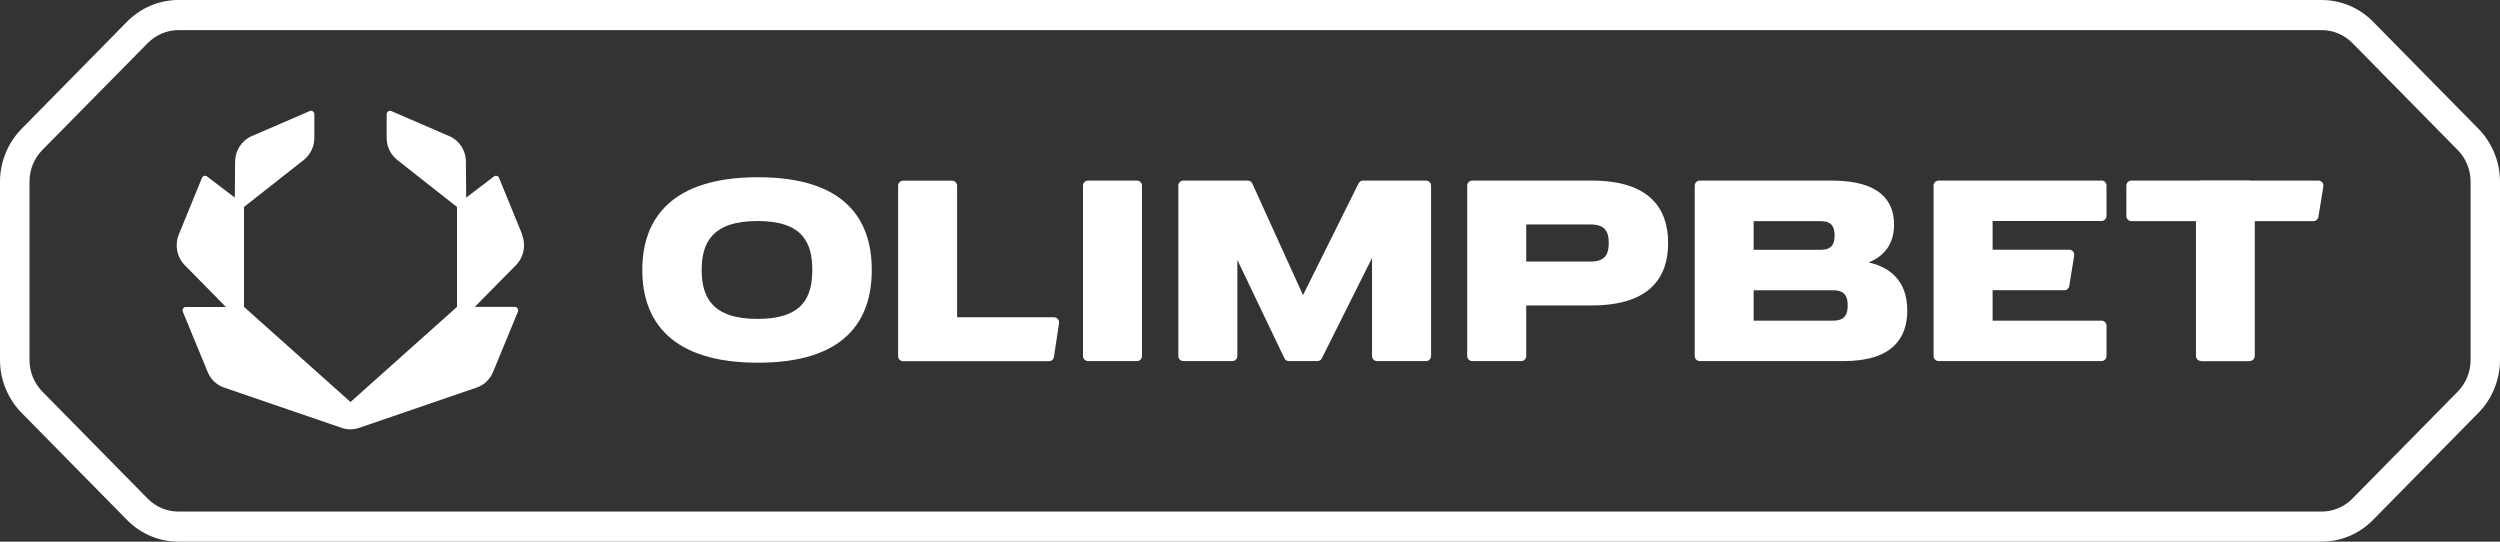
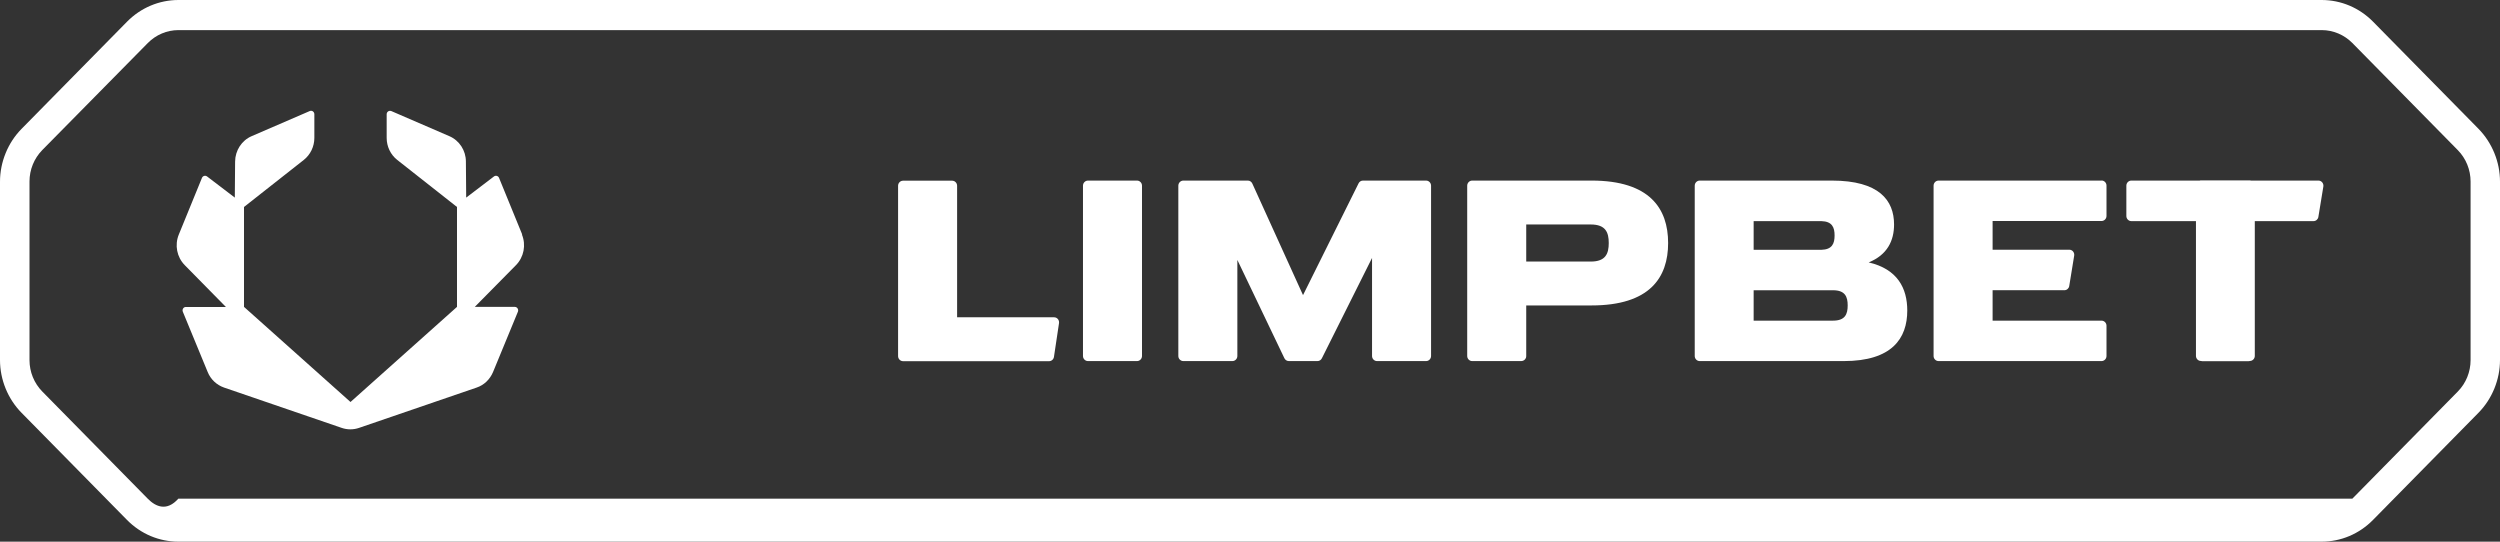
<svg xmlns="http://www.w3.org/2000/svg" width="120" height="26" viewBox="0 0 120 26" fill="none">
  <rect x="0" y="0" width="120" height="26" fill="#333333" stroke="none" />
-   <path d="M118.588 13V17.286C118.588 17.85 118.368 18.392 117.977 18.791L112.914 23.935C112.523 24.33 111.997 24.555 111.444 24.555H8.561C8.012 24.555 7.481 24.334 7.09 23.935L2.028 18.791C1.637 18.392 1.416 17.85 1.416 17.286V8.709C1.416 8.145 1.637 7.604 2.028 7.204L7.095 2.065C7.486 1.67 8.012 1.445 8.565 1.445H111.444C111.993 1.445 112.523 1.67 112.914 2.065L117.977 7.209C118.368 7.608 118.588 8.15 118.588 8.714V13ZM113.908 1.042C113.247 0.372 112.37 0 111.435 0H8.569C7.639 0 6.758 0.372 6.097 1.042L1.034 6.186C0.378 6.851 0 7.778 0 8.723V17.281C0 18.227 0.378 19.149 1.034 19.814L6.097 24.958C6.758 25.628 7.639 26 8.569 26H111.43C112.366 26 113.242 25.628 113.903 24.958L118.966 19.814C119.622 19.149 120 18.222 120 17.277V8.719C120 7.773 119.622 6.851 118.966 6.181L113.903 1.037L113.908 1.042Z" fill="white" />
+   <path d="M118.588 13V17.286C118.588 17.85 118.368 18.392 117.977 18.791L112.914 23.935H8.561C8.012 24.555 7.481 24.334 7.09 23.935L2.028 18.791C1.637 18.392 1.416 17.85 1.416 17.286V8.709C1.416 8.145 1.637 7.604 2.028 7.204L7.095 2.065C7.486 1.67 8.012 1.445 8.565 1.445H111.444C111.993 1.445 112.523 1.67 112.914 2.065L117.977 7.209C118.368 7.608 118.588 8.15 118.588 8.714V13ZM113.908 1.042C113.247 0.372 112.37 0 111.435 0H8.569C7.639 0 6.758 0.372 6.097 1.042L1.034 6.186C0.378 6.851 0 7.778 0 8.723V17.281C0 18.227 0.378 19.149 1.034 19.814L6.097 24.958C6.758 25.628 7.639 26 8.569 26H111.43C112.366 26 113.242 25.628 113.903 24.958L118.966 19.814C119.622 19.149 120 18.222 120 17.277V8.719C120 7.773 119.622 6.851 118.966 6.181L113.903 1.037L113.908 1.042Z" fill="white" />
  <path d="M25.066 11.257L23.955 8.54C23.915 8.439 23.793 8.407 23.708 8.471L22.377 9.485L22.363 7.755C22.363 7.223 22.049 6.741 21.567 6.535L18.785 5.332C18.677 5.287 18.56 5.365 18.56 5.484V6.617C18.56 7.035 18.748 7.425 19.068 7.677L21.936 9.935V14.73L16.824 19.296L11.712 14.73V9.935L14.581 7.677C14.9 7.425 15.089 7.035 15.089 6.617V5.484C15.089 5.365 14.972 5.282 14.864 5.332L12.081 6.535C11.6 6.741 11.29 7.223 11.285 7.755L11.271 9.485L9.941 8.471C9.855 8.407 9.734 8.439 9.693 8.54L8.583 11.257C8.376 11.761 8.488 12.339 8.866 12.725L10.844 14.735H8.925C8.808 14.73 8.731 14.854 8.776 14.964L9.968 17.855C10.111 18.209 10.399 18.479 10.755 18.603L16.406 20.54C16.671 20.631 16.963 20.631 17.229 20.54L22.88 18.603C23.236 18.484 23.519 18.209 23.667 17.855L24.859 14.964C24.904 14.854 24.827 14.73 24.71 14.73H22.79L24.769 12.725C25.146 12.339 25.259 11.761 25.052 11.257" fill="white" />
  <path d="M50.599 15.23H45.941V8.916C45.941 8.783 45.833 8.673 45.703 8.673H43.347C43.216 8.673 43.108 8.783 43.108 8.916V17.093C43.108 17.226 43.216 17.337 43.347 17.337H50.356C50.473 17.337 50.572 17.249 50.59 17.13L50.833 15.51C50.855 15.363 50.743 15.23 50.599 15.23Z" fill="white" />
  <path d="M68.448 8.668H65.422C65.332 8.668 65.251 8.719 65.211 8.802L62.545 14.166L60.112 8.811C60.072 8.724 59.991 8.668 59.897 8.668H56.799C56.669 8.668 56.56 8.779 56.56 8.912V17.089C56.56 17.222 56.669 17.332 56.799 17.332H59.155C59.285 17.332 59.393 17.222 59.393 17.089V12.477L61.65 17.194C61.691 17.277 61.772 17.332 61.866 17.332H63.237C63.327 17.332 63.408 17.282 63.449 17.199L65.858 12.381V17.089C65.858 17.222 65.966 17.332 66.097 17.332H68.453C68.583 17.332 68.691 17.222 68.691 17.089V8.912C68.691 8.779 68.583 8.668 68.453 8.668" fill="white" />
  <path d="M76.357 12.555H73.259V10.775H76.357C77.072 10.775 77.22 11.156 77.22 11.665C77.22 12.174 77.072 12.555 76.357 12.555ZM76.397 8.668H70.665C70.534 8.668 70.426 8.779 70.426 8.912V17.089C70.426 17.222 70.534 17.332 70.665 17.332H73.02C73.119 17.332 73.205 17.272 73.241 17.185C73.254 17.158 73.259 17.126 73.259 17.089V14.661H76.397C79.189 14.661 80.07 13.322 80.07 11.665C80.07 10.008 79.185 8.668 76.397 8.668Z" fill="white" />
  <path d="M87.983 15.391C87.952 15.391 87.925 15.391 87.898 15.391H84.175V13.932H87.898C87.925 13.932 87.952 13.932 87.983 13.932C88.568 13.932 88.689 14.244 88.689 14.661C88.689 15.079 88.568 15.391 87.983 15.391ZM84.175 10.614H87.426C87.947 10.628 88.06 10.917 88.06 11.302C88.06 11.688 87.947 11.977 87.426 11.991H84.175V10.614ZM89.696 12.596C90.591 12.234 90.915 11.555 90.915 10.775C90.915 9.614 90.195 8.668 87.929 8.668H81.585C81.455 8.668 81.347 8.779 81.347 8.912V17.089C81.347 17.222 81.455 17.332 81.585 17.332H88.5C90.816 17.332 91.549 16.244 91.549 14.905C91.549 13.831 91.077 12.918 89.701 12.596" fill="white" />
  <path d="M100.874 8.668H93.051C92.92 8.668 92.812 8.778 92.812 8.911V17.089C92.812 17.222 92.92 17.332 93.051 17.332H100.874C101.004 17.332 101.112 17.222 101.112 17.089V15.634C101.112 15.501 101.004 15.391 100.874 15.391H95.645V13.931H99.089C99.206 13.931 99.305 13.844 99.323 13.73L99.561 12.27C99.584 12.123 99.476 11.986 99.327 11.986H95.645V10.609H100.874C101.004 10.609 101.112 10.499 101.112 10.366V8.907C101.112 8.774 101.004 8.664 100.874 8.664" fill="white" />
  <path d="M111.291 8.668H108.05C108.05 8.668 108.014 8.659 107.996 8.659H105.64C105.64 8.659 105.604 8.659 105.586 8.668H102.304C102.173 8.668 102.065 8.778 102.065 8.911V10.37C102.065 10.503 102.173 10.614 102.304 10.614H105.406V17.084C105.406 17.217 105.514 17.327 105.644 17.327C105.644 17.327 105.68 17.336 105.698 17.336H107.937C107.937 17.336 107.973 17.336 107.991 17.327C108.122 17.327 108.23 17.217 108.23 17.084V10.614H111.049C111.165 10.614 111.264 10.526 111.282 10.412L111.521 8.952C111.543 8.806 111.435 8.668 111.287 8.668" fill="white" />
  <path d="M54.578 8.668H52.222C52.091 8.668 51.983 8.779 51.983 8.912V17.089C51.983 17.222 52.091 17.332 52.222 17.332H54.578C54.708 17.332 54.816 17.222 54.816 17.089V8.912C54.816 8.779 54.708 8.668 54.578 8.668Z" fill="white" />
-   <path d="M36.36 15.308C34.179 15.308 33.68 14.257 33.68 12.958C33.68 11.66 34.179 10.609 36.36 10.609C38.54 10.609 38.99 11.66 38.99 12.958C38.99 14.257 38.536 15.308 36.36 15.308ZM36.382 8.507C32.232 8.507 30.83 10.499 30.83 12.958C30.83 15.418 32.232 17.41 36.382 17.41C40.532 17.41 41.845 15.418 41.845 12.958C41.845 10.499 40.528 8.507 36.382 8.507Z" fill="white" />
</svg>